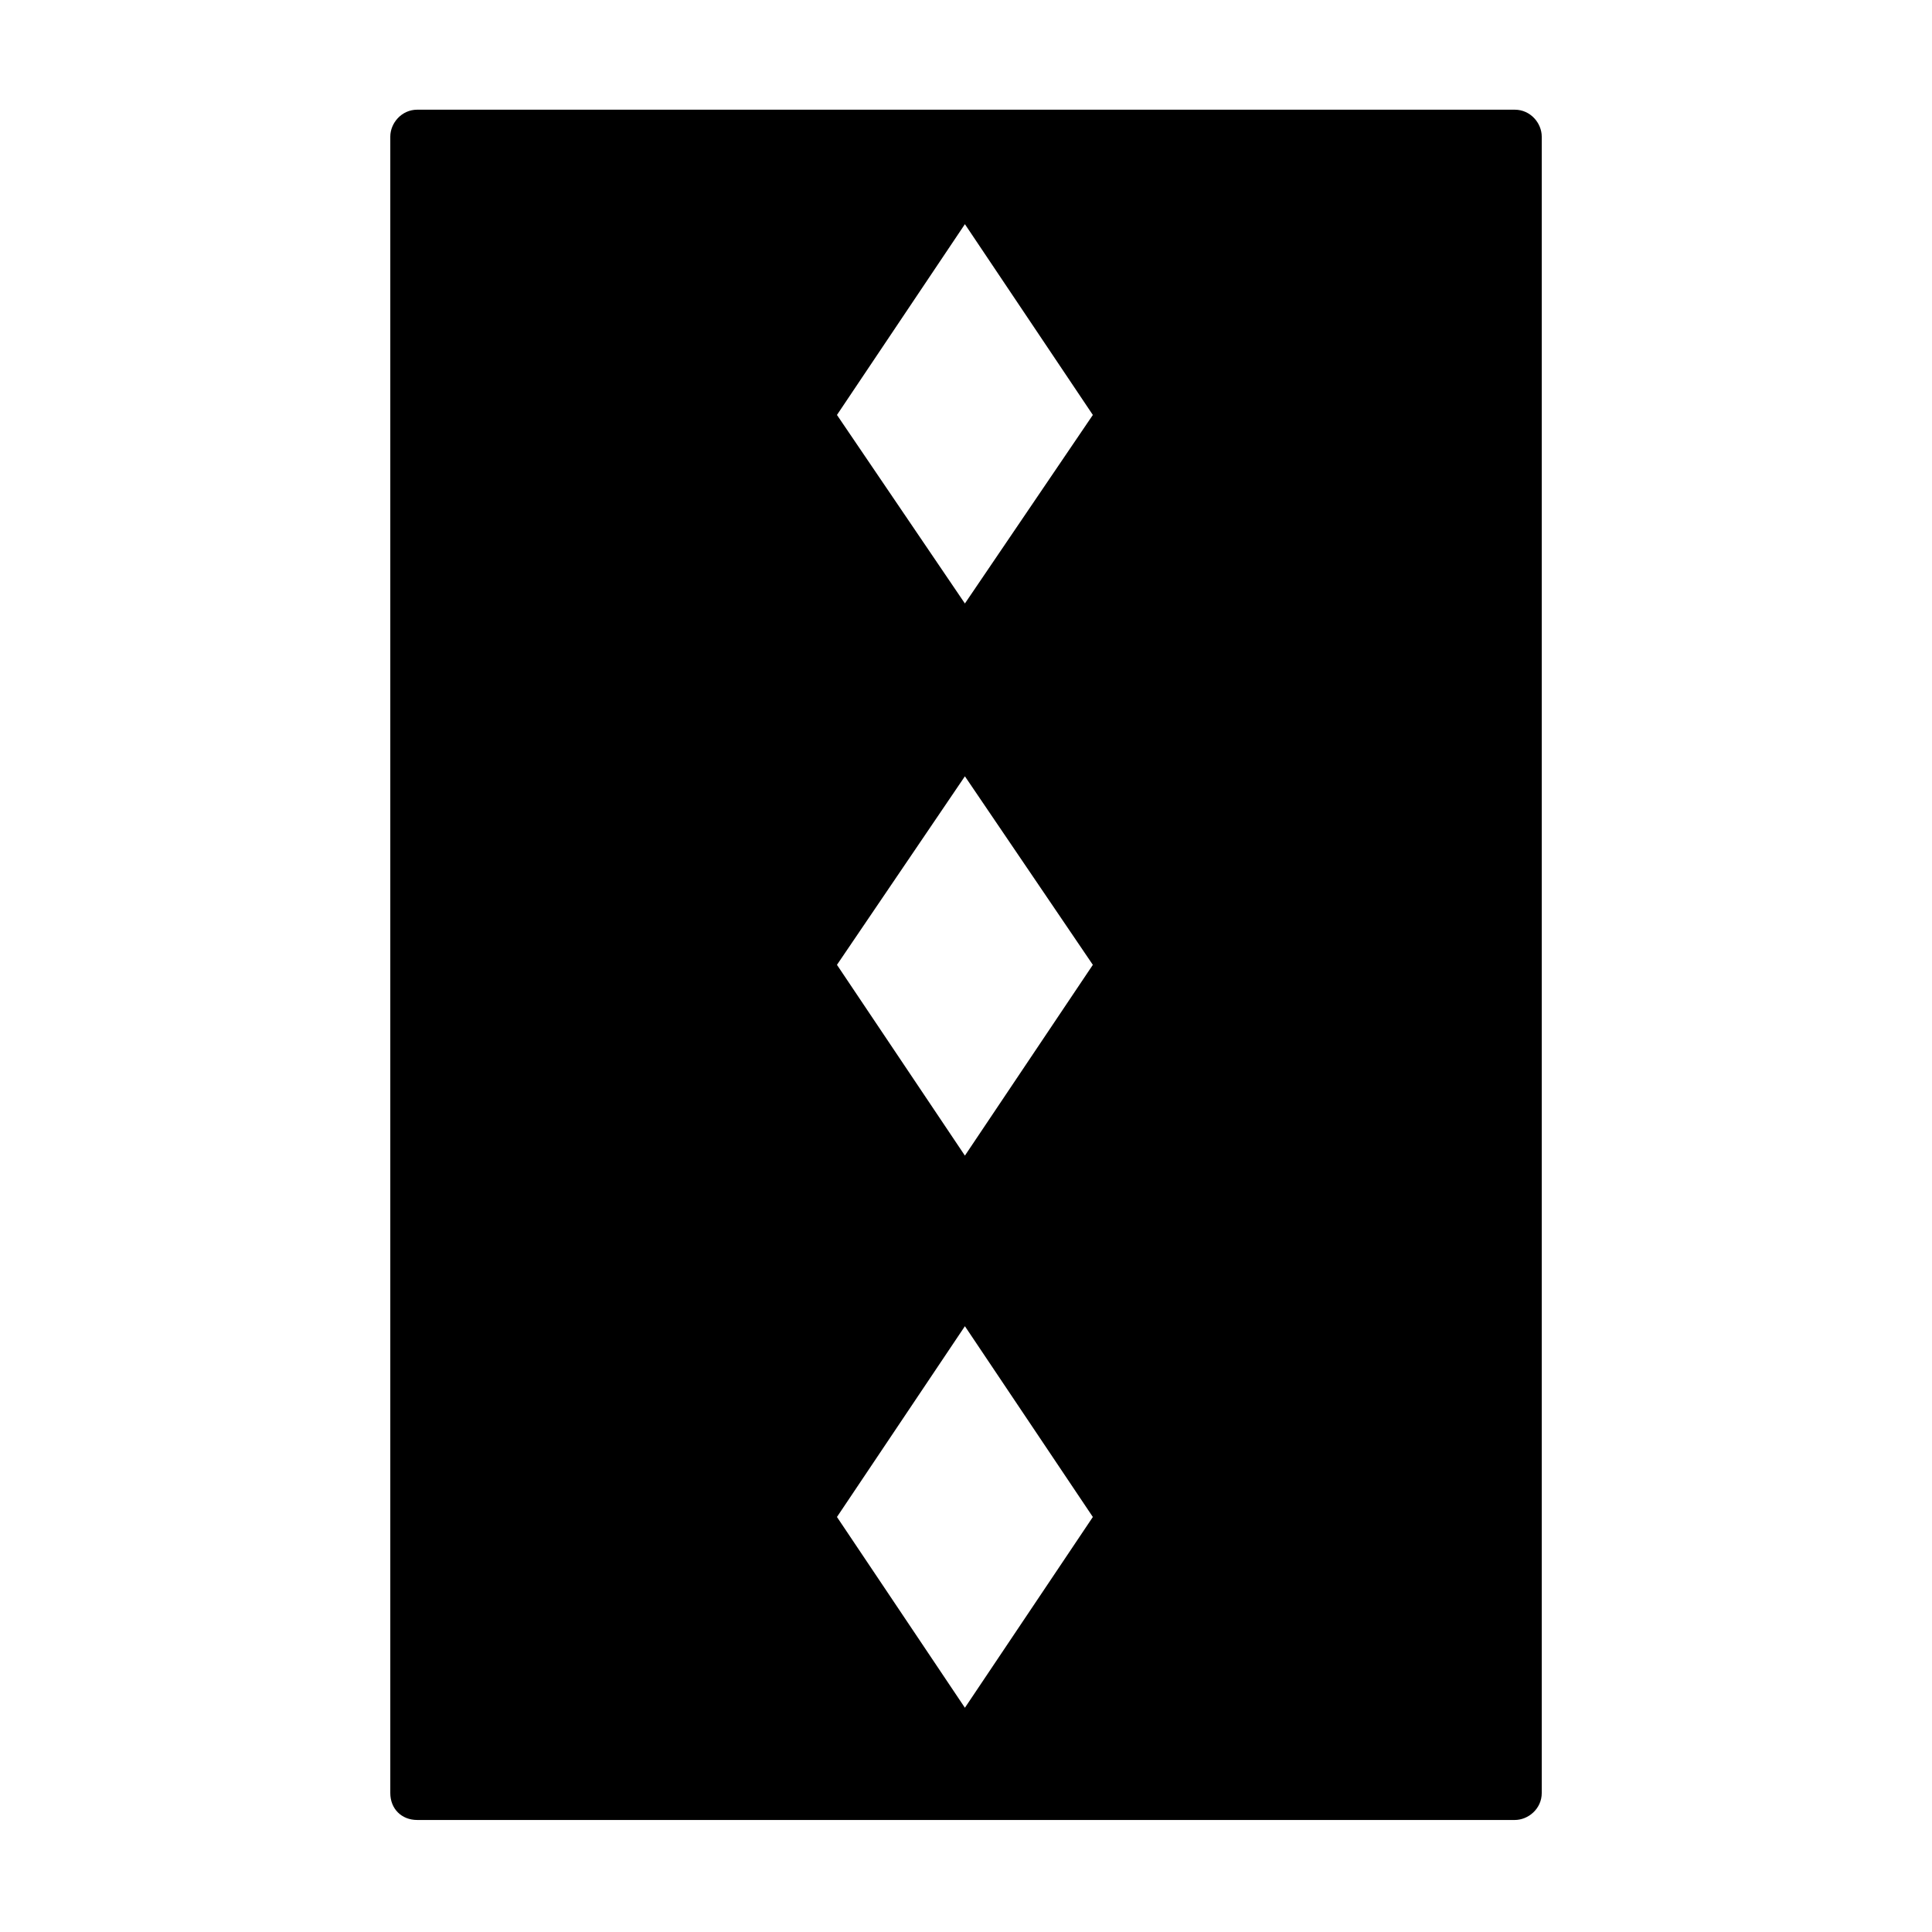
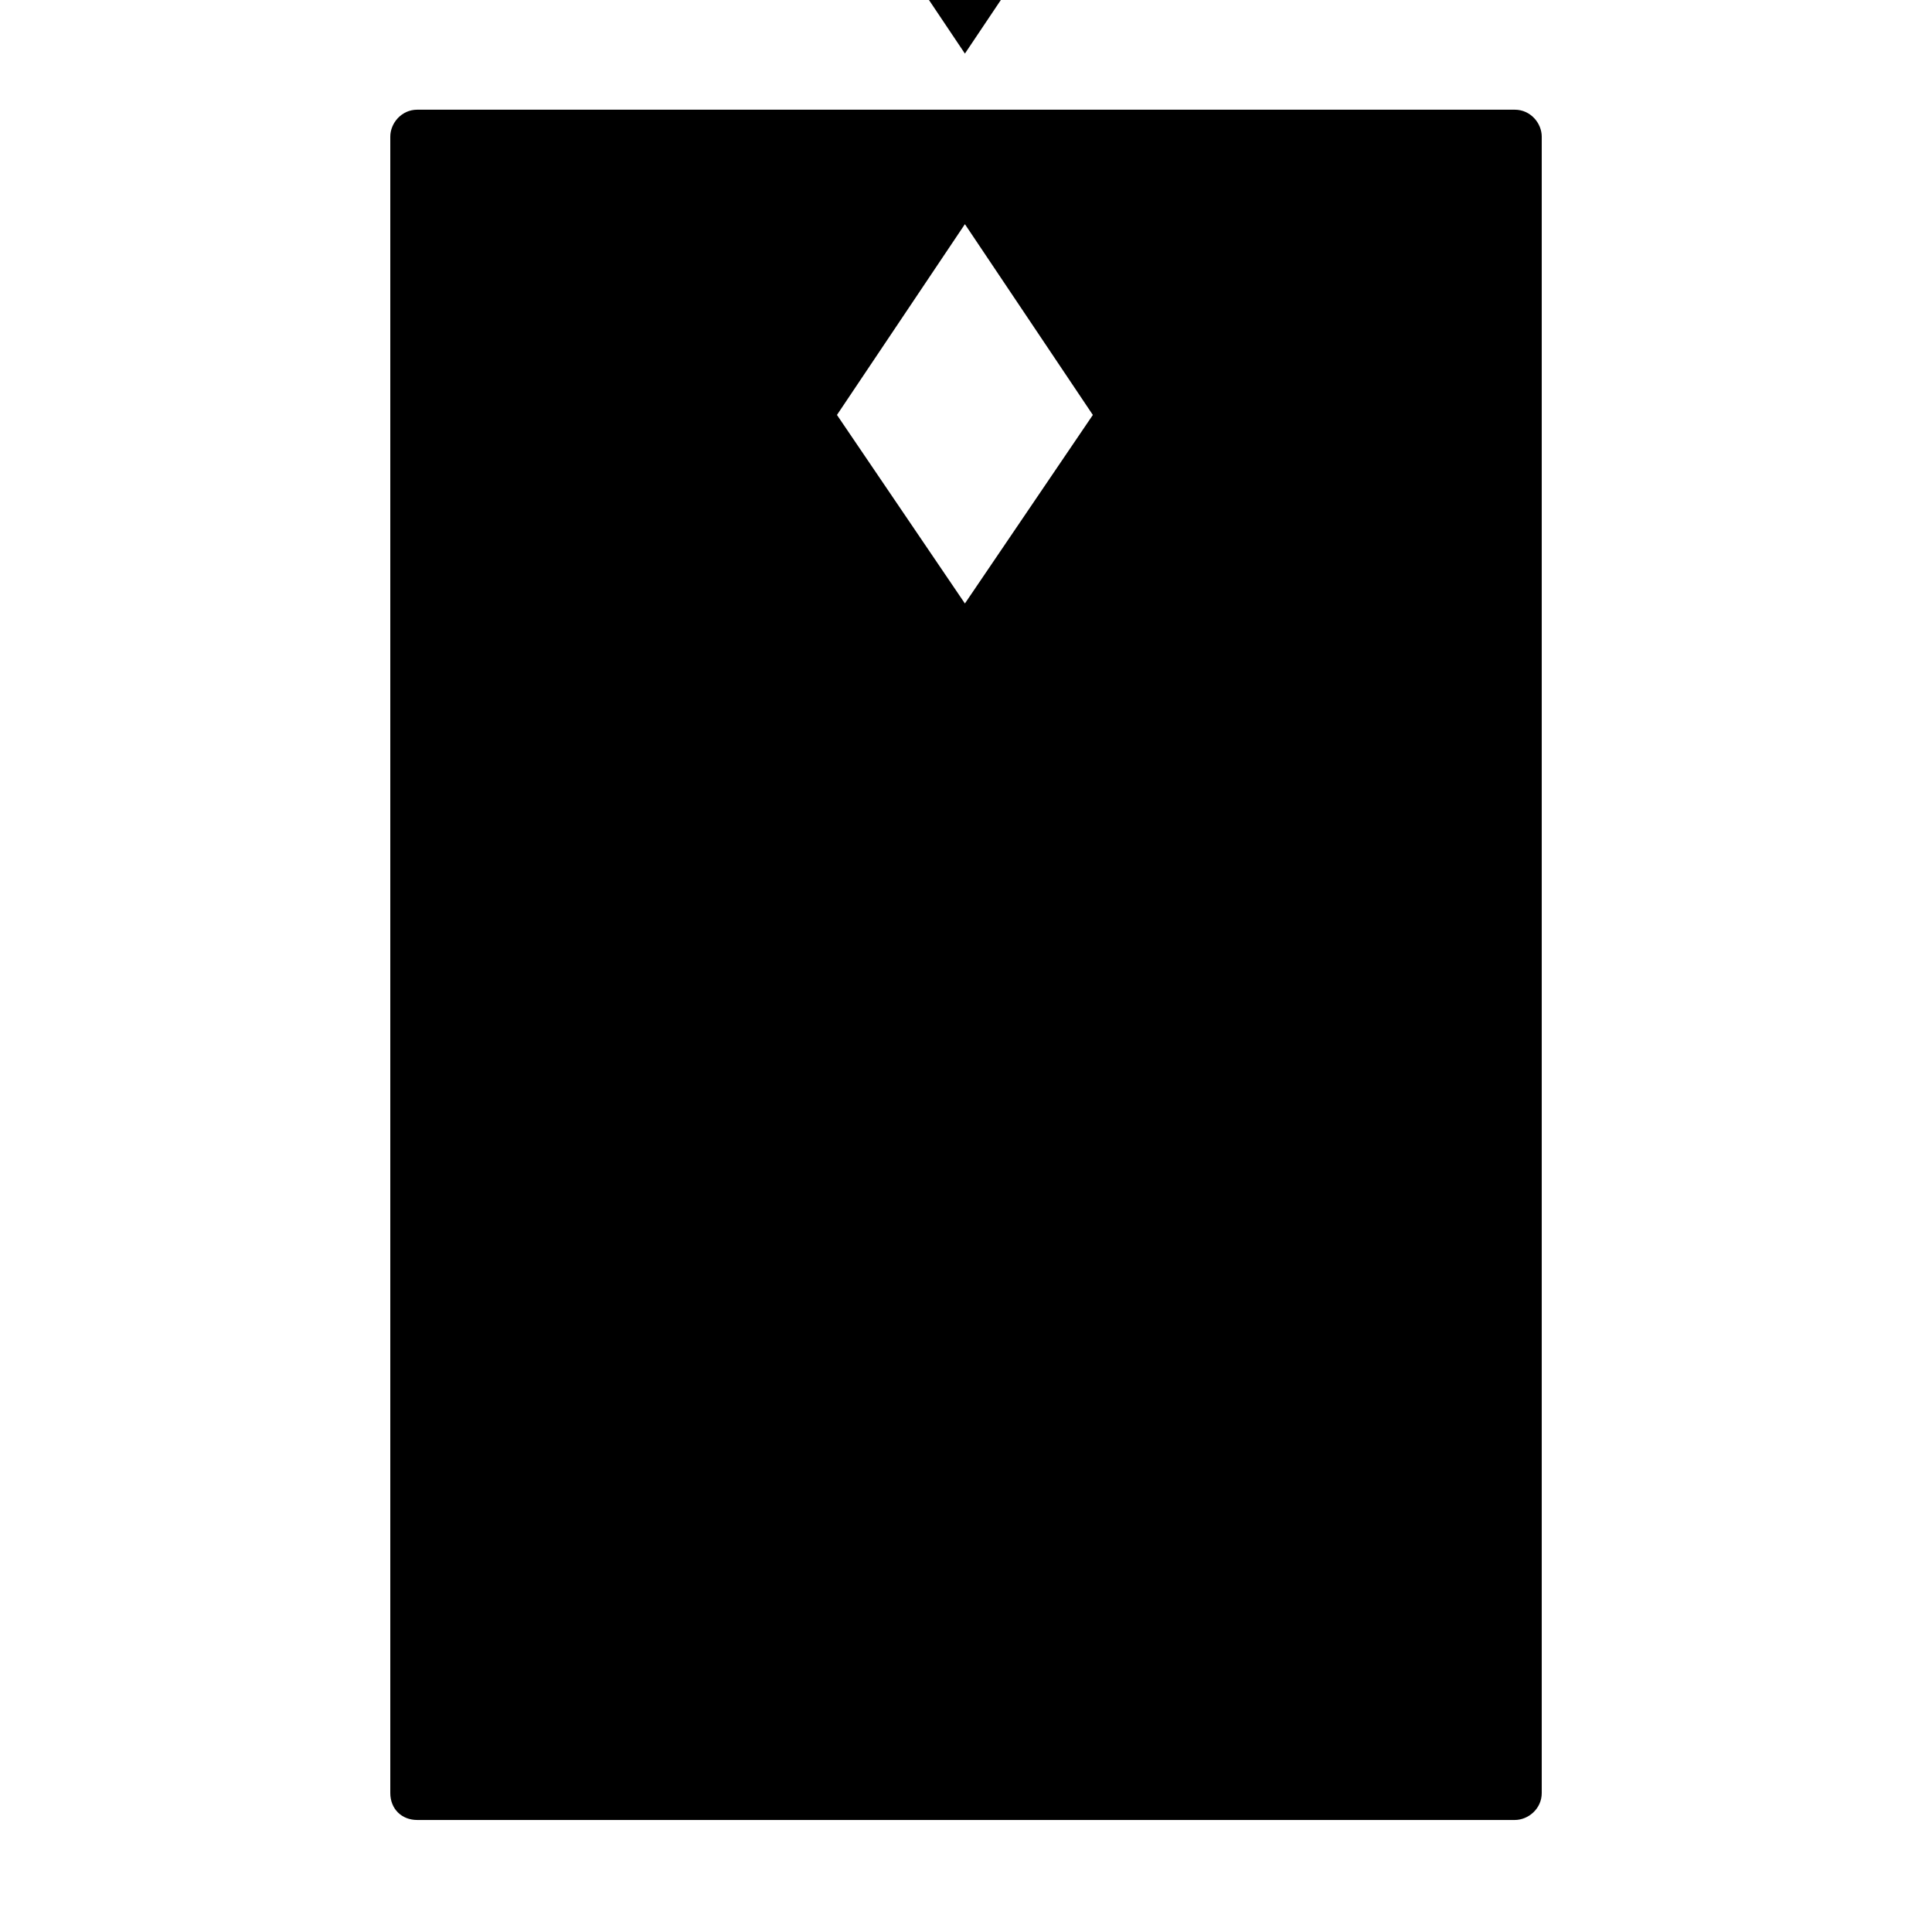
<svg xmlns="http://www.w3.org/2000/svg" fill="#000000" width="800px" height="800px" version="1.1" viewBox="144 144 512 512">
-   <path d="m254.57 173.07h290.87c4.164 0 7.137 3.57 7.137 7.137v438.97c0 4.164-3.57 7.137-7.137 7.137h-290.87c-4.164 0-7.137-2.973-7.137-7.137v-438.97c0-3.57 2.973-7.137 7.137-7.137zm145.14 30.336 33.906 50.559-33.906 49.965-33.906-49.965zm0 292.05 33.906 50.559-33.906 50.559-33.906-50.559zm0-145.73 33.906 49.965-33.906 50.559-33.906-50.559z" fill-rule="evenodd" />
+   <path d="m254.57 173.07h290.87c4.164 0 7.137 3.57 7.137 7.137v438.97c0 4.164-3.57 7.137-7.137 7.137h-290.87c-4.164 0-7.137-2.973-7.137-7.137v-438.97c0-3.57 2.973-7.137 7.137-7.137zm145.14 30.336 33.906 50.559-33.906 49.965-33.906-49.965zzm0-145.73 33.906 49.965-33.906 50.559-33.906-50.559z" fill-rule="evenodd" />
</svg>